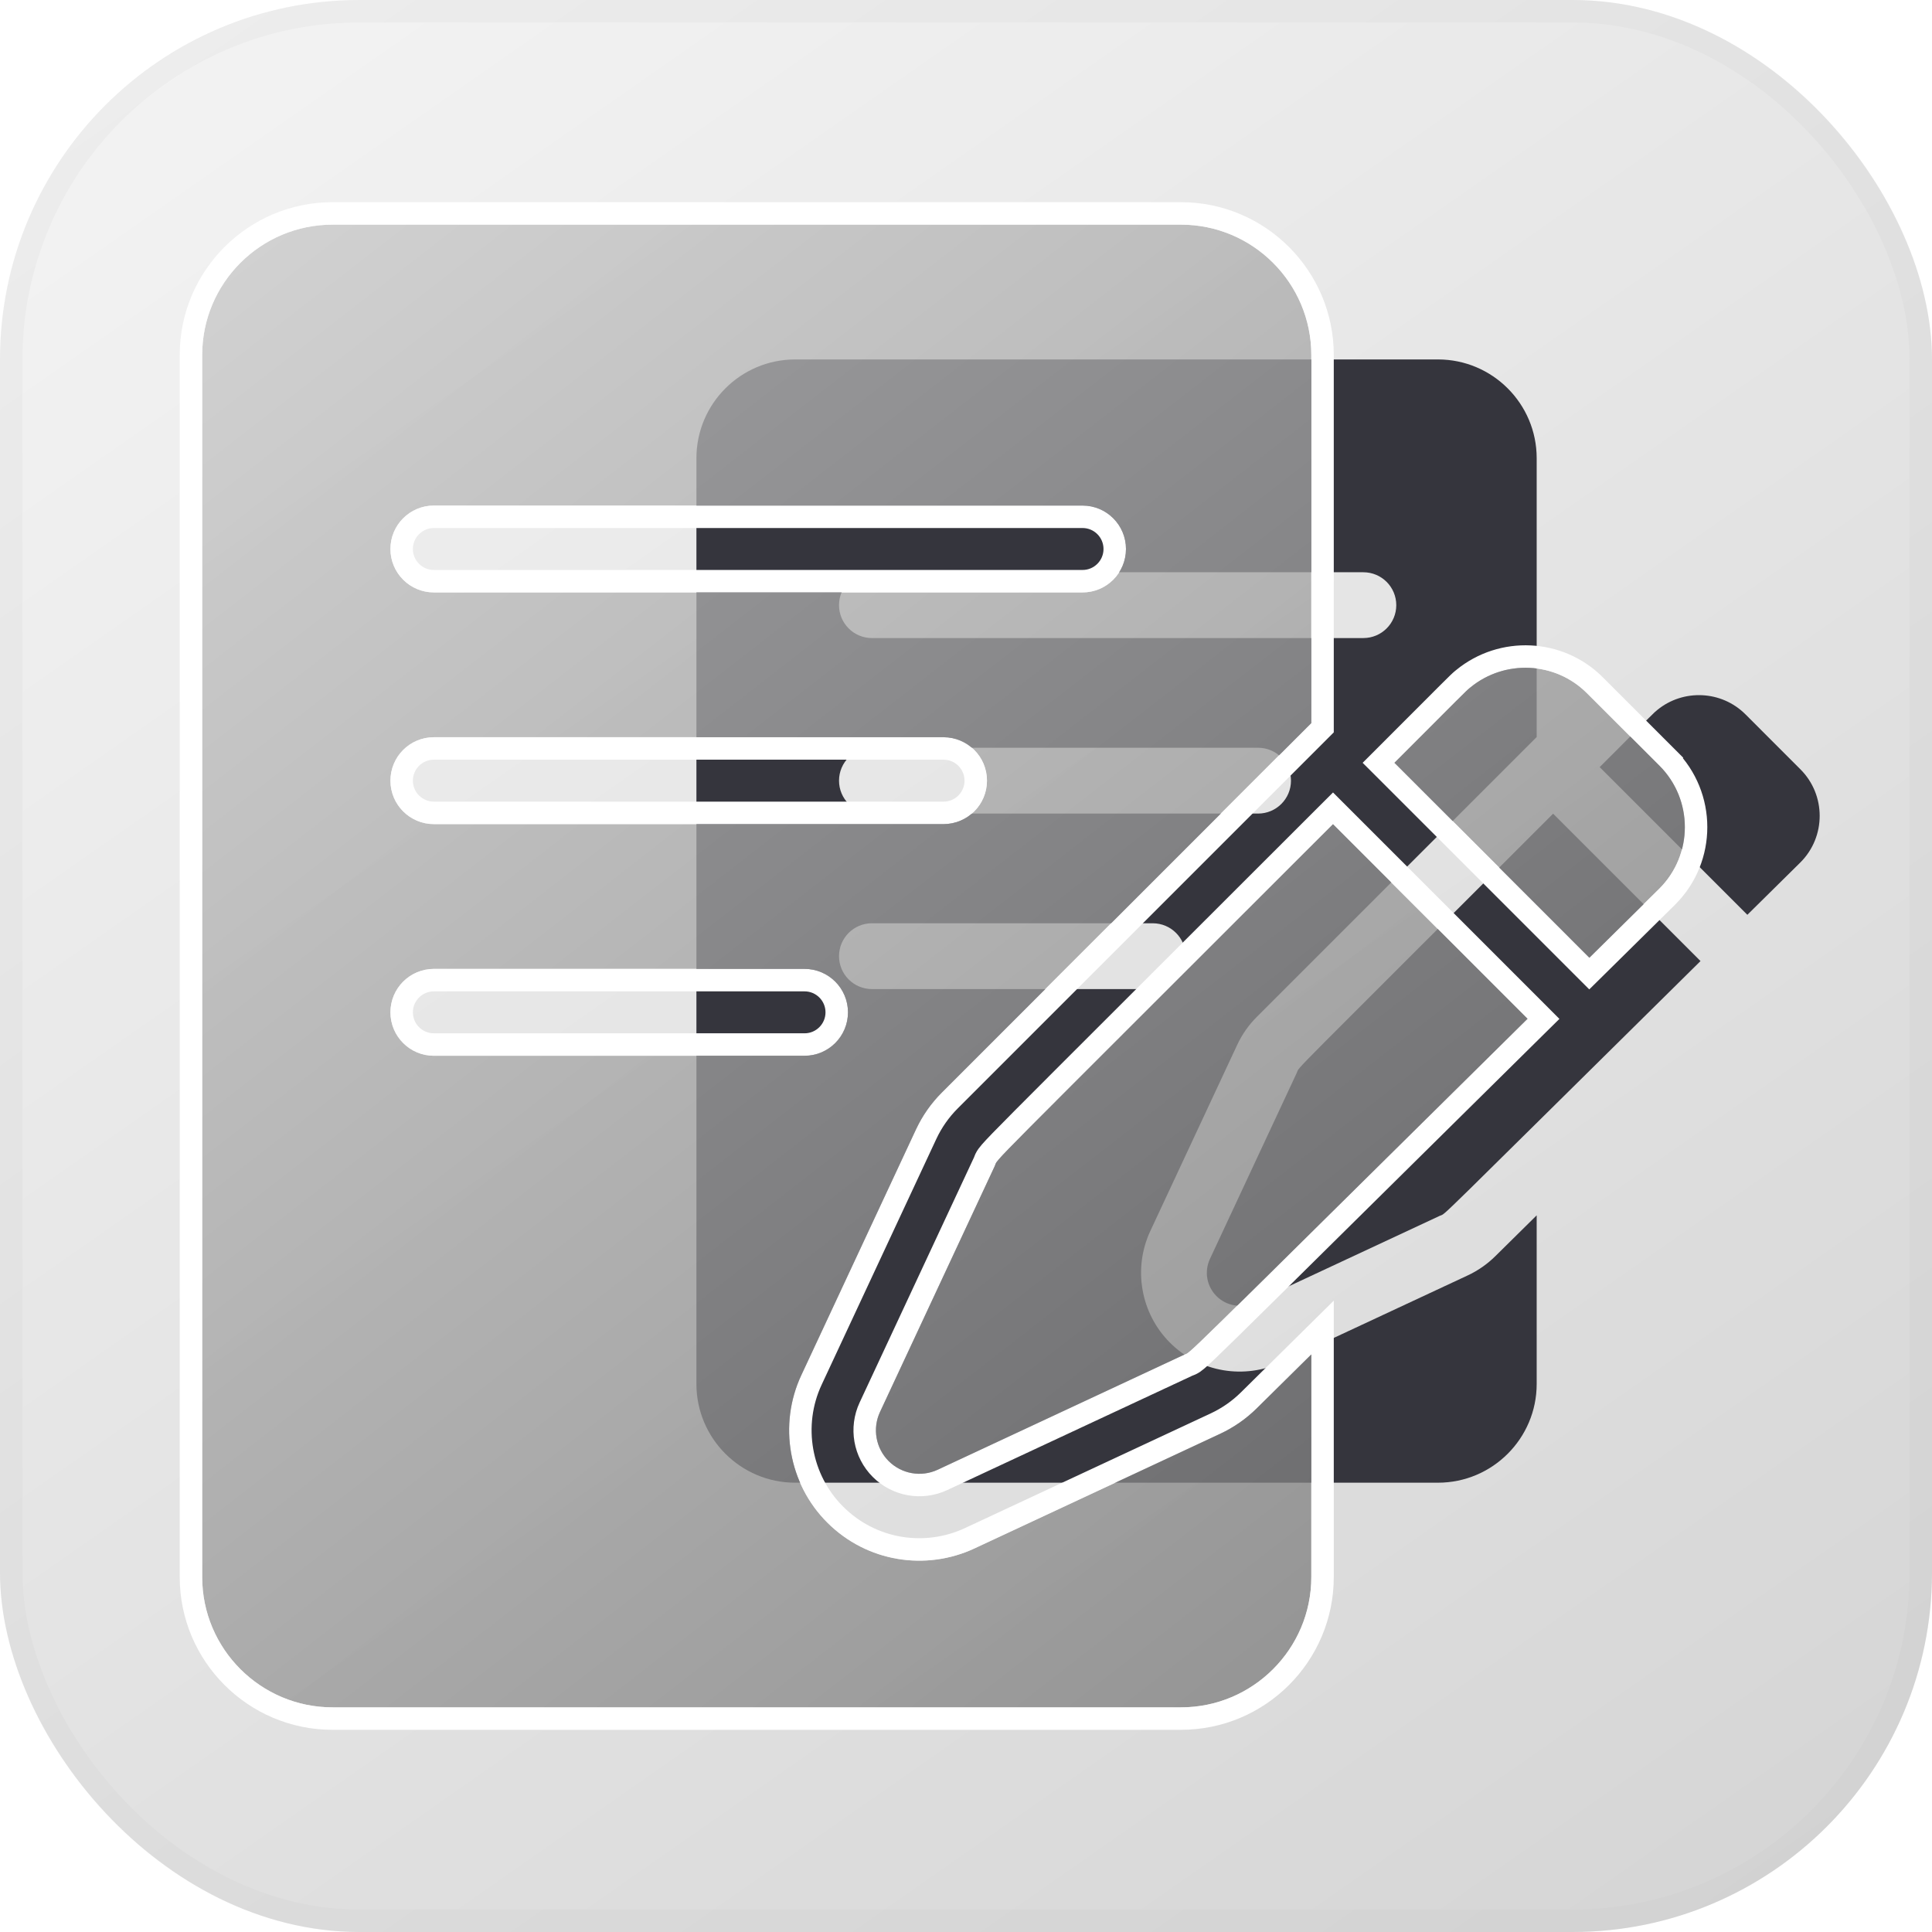
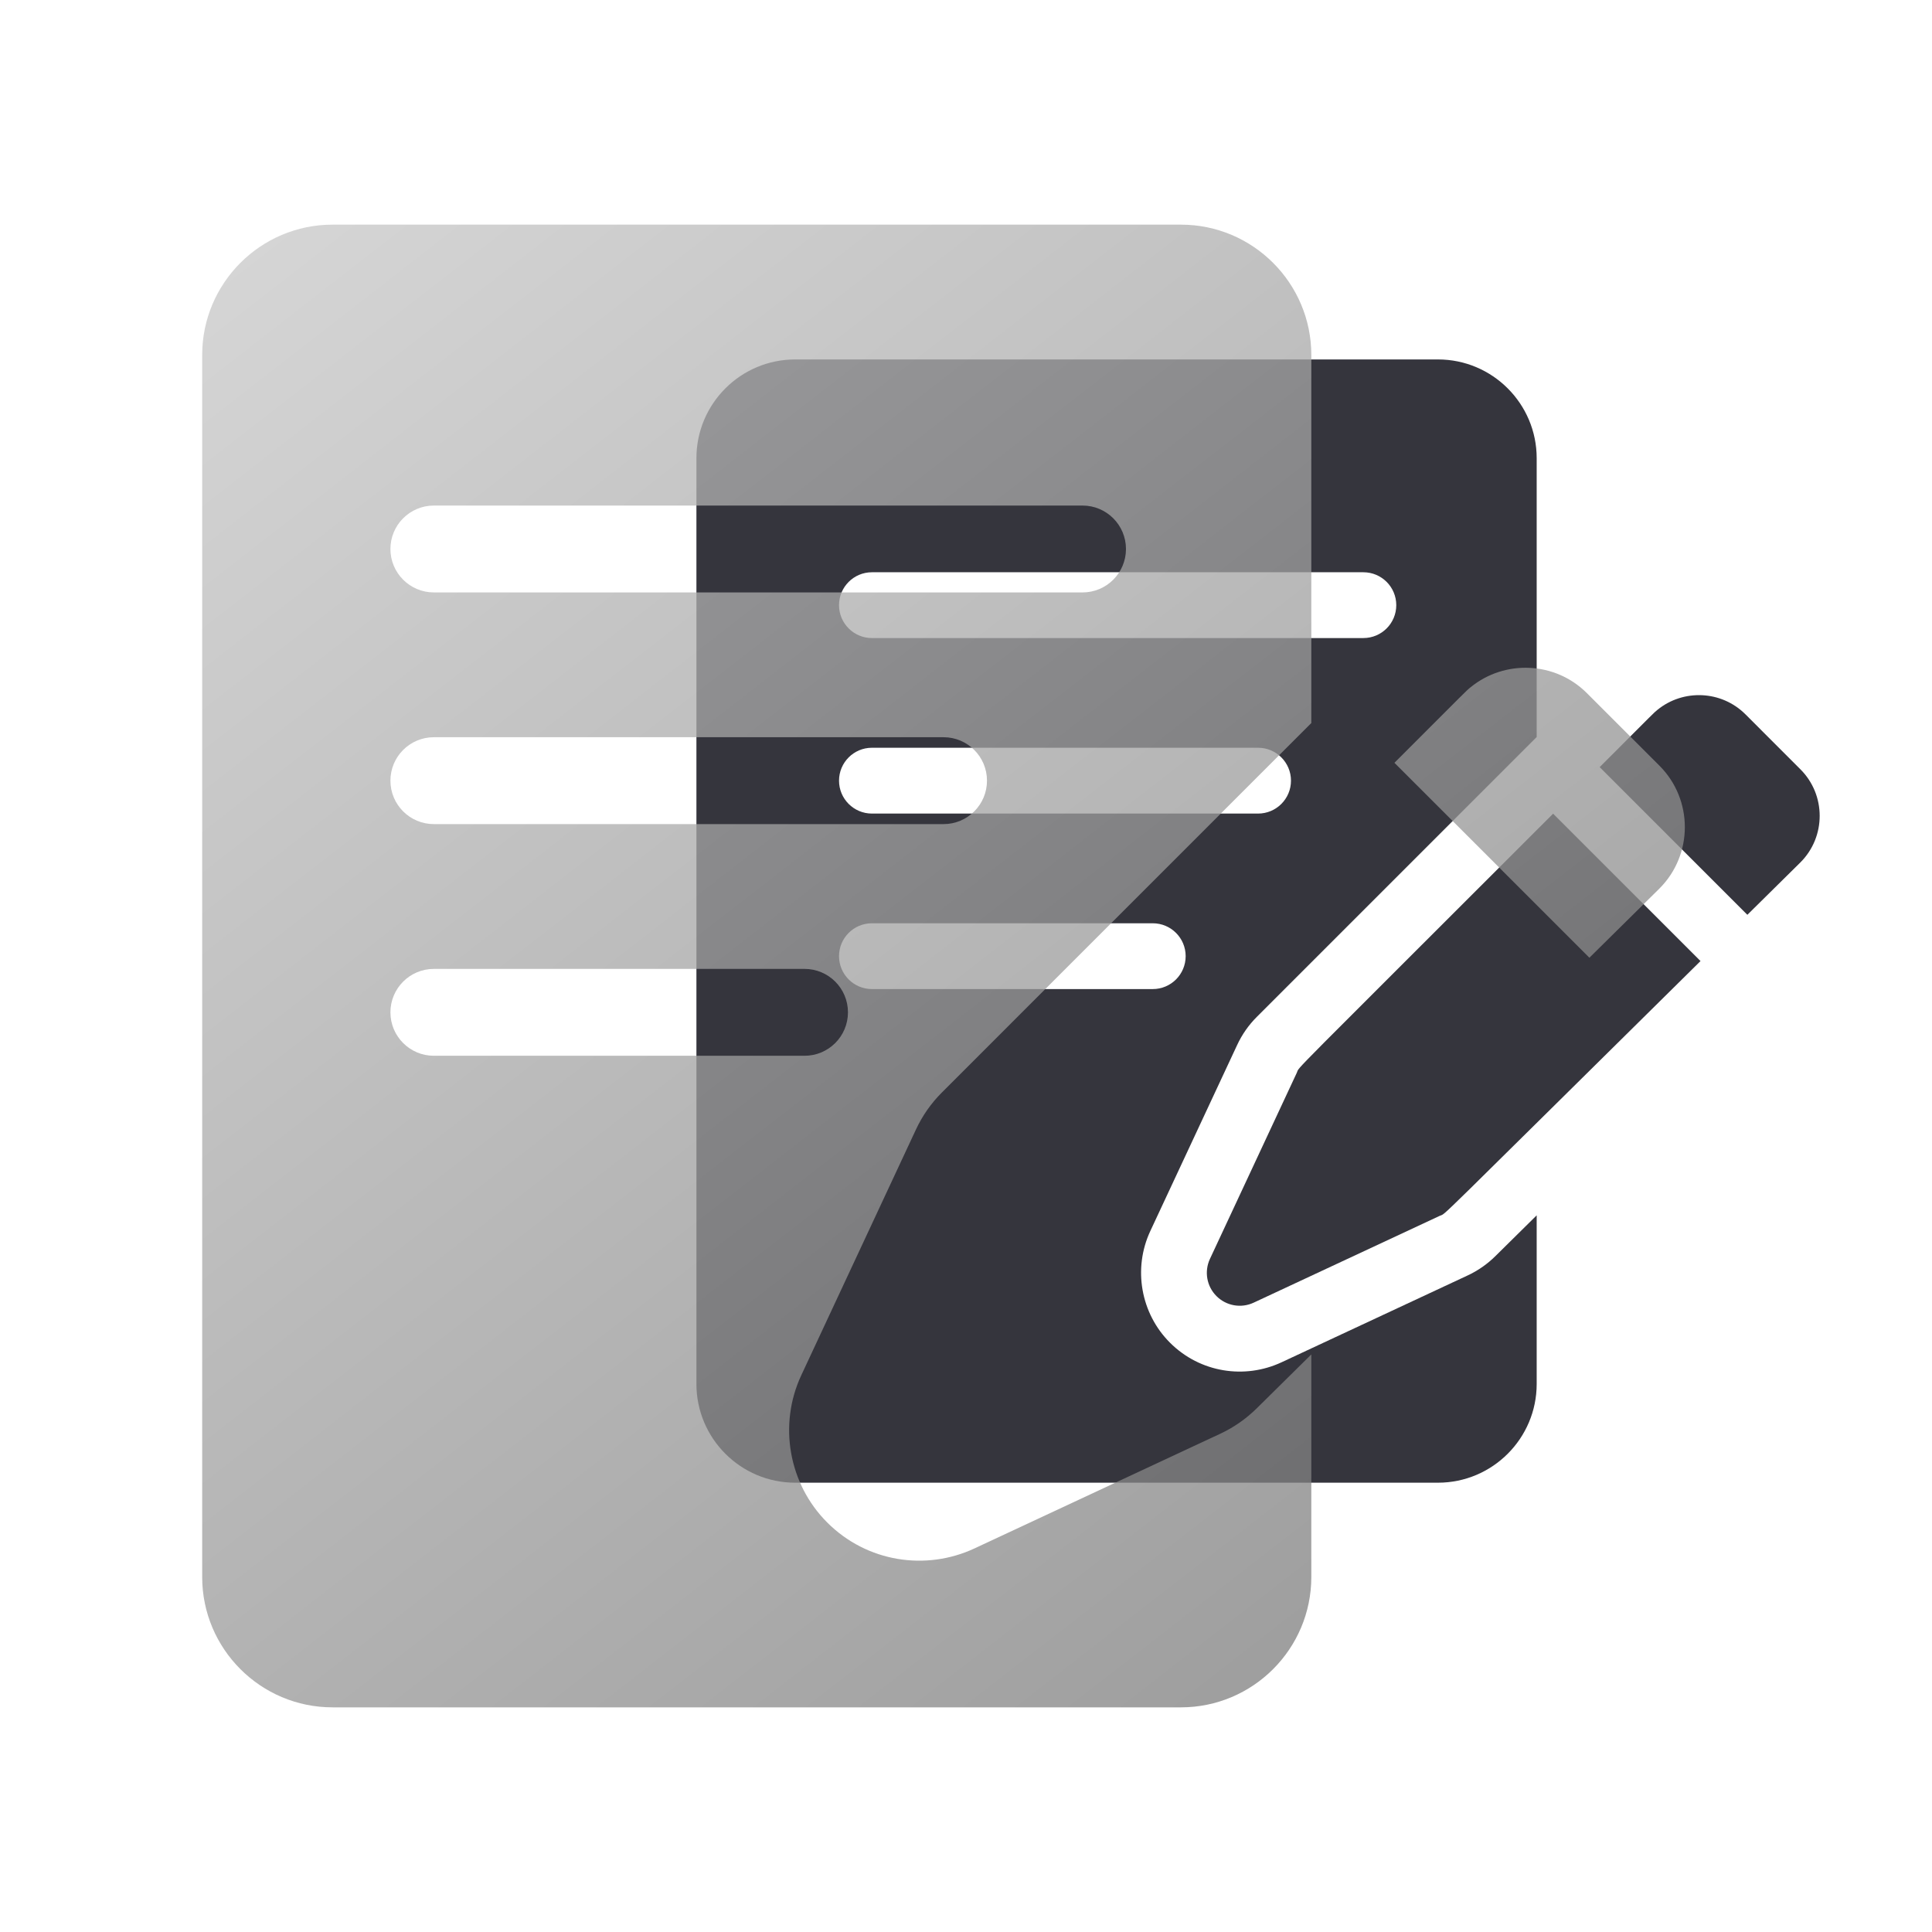
<svg xmlns="http://www.w3.org/2000/svg" width="86" height="86" viewBox="0 0 86 86" fill="none">
  <g opacity="0.3">
-     <rect width="86" height="86" rx="16" fill="url(#paint0_linear_201_1317)" />
-     <rect x="0.5" y="0.5" width="85" height="85" rx="15.5" stroke="black" stroke-opacity="0.1" />
-   </g>
+     </g>
  <path d="M77.698 31.799C76.628 30.729 74.927 30.662 73.777 31.599C73.61 31.734 73.739 31.615 71.207 34.147L77.781 40.721L80.143 38.388C81.286 37.246 81.286 35.387 80.143 34.245L77.698 31.799Z" fill="#35353D" />
  <path d="M57.725 47.753L53.858 56.039C53.598 56.598 53.714 57.259 54.15 57.694C54.585 58.13 55.247 58.247 55.805 57.986L64.092 54.119C64.42 53.966 63.427 54.895 75.696 42.78L69.135 36.219C56.971 48.383 57.881 47.419 57.725 47.753Z" fill="#35353D" />
  <path d="M66.56 55.919C66.201 56.273 65.788 56.561 65.331 56.774L57.044 60.641C55.415 61.402 53.424 61.112 52.078 59.766C50.776 58.465 50.425 56.469 51.203 54.8L55.071 46.514C55.288 46.048 55.582 45.628 55.945 45.265L68.403 32.807V20.395C68.403 17.971 66.432 16 64.009 16H35.395C32.971 16 31 17.971 31 20.395V61.605C31 64.029 32.971 66 35.395 66H64.009C66.432 66 68.403 64.029 68.403 61.605V54.099L66.56 55.919ZM38.813 25.473H60.688C61.497 25.473 62.153 26.128 62.153 26.938C62.153 27.747 61.497 28.402 60.688 28.402H38.813C38.004 28.402 37.348 27.747 37.348 26.938C37.348 26.128 38.004 25.473 38.813 25.473ZM38.813 33.285H56.001C56.81 33.285 57.466 33.941 57.466 34.75C57.466 35.559 56.81 36.215 56.001 36.215H38.813C38.004 36.215 37.348 35.559 37.348 34.75C37.348 33.941 38.004 33.285 38.813 33.285ZM37.348 42.562C37.348 41.754 38.004 41.098 38.813 41.098H51.313C52.122 41.098 52.778 41.754 52.778 42.562C52.778 43.371 52.122 44.027 51.313 44.027H38.813C38.004 44.027 37.348 43.371 37.348 42.562Z" fill="#35353D" />
  <g filter="url(#filter0_b_201_1317)">
    <path d="M70.639 30.855C69.227 29.442 66.982 29.353 65.464 30.59C65.244 30.769 65.414 30.612 62.071 33.955L70.749 42.632L73.867 39.552C75.375 38.045 75.375 35.591 73.867 34.083L70.639 30.855Z" fill="url(#paint1_linear_201_1317)" fill-opacity="0.75" />
-     <path d="M44.276 51.914L39.172 62.852C38.828 63.589 38.982 64.462 39.557 65.037C40.132 65.612 41.005 65.766 41.742 65.422L52.68 60.317C53.113 60.115 51.803 61.341 67.997 45.349L59.337 36.689C43.28 52.745 44.482 51.472 44.276 51.914Z" fill="url(#paint2_linear_201_1317)" fill-opacity="0.75" />
    <path d="M55.938 62.693C55.464 63.161 54.919 63.54 54.316 63.822L43.377 68.926C41.226 69.93 38.599 69.548 36.823 67.772C35.104 66.053 34.64 63.419 35.668 61.217L40.772 50.278C41.059 49.664 41.447 49.109 41.927 48.63L58.371 32.185V15.801C58.371 12.602 55.769 10 52.57 10H14.801C11.602 10 9 12.602 9 15.801V70.199C9 73.398 11.602 76 14.801 76H52.57C55.769 76 58.371 73.398 58.371 70.199V60.29L55.938 62.693ZM19.313 22.504H48.188C49.255 22.504 50.121 23.37 50.121 24.438C50.121 25.505 49.255 26.371 48.188 26.371H19.313C18.245 26.371 17.379 25.505 17.379 24.438C17.379 23.37 18.245 22.504 19.313 22.504ZM19.313 32.816H42C43.068 32.816 43.934 33.682 43.934 34.75C43.934 35.818 43.068 36.684 42 36.684H19.313C18.245 36.684 17.379 35.818 17.379 34.75C17.379 33.682 18.245 32.816 19.313 32.816ZM17.379 45.062C17.379 43.995 18.245 43.129 19.313 43.129H35.813C36.88 43.129 37.746 43.995 37.746 45.062C37.746 46.13 36.88 46.996 35.813 46.996H19.313C18.245 46.996 17.379 46.13 17.379 45.062Z" fill="url(#paint3_linear_201_1317)" fill-opacity="0.75" />
-     <path d="M65.148 30.203L65.148 30.203C65.125 30.221 65.105 30.237 65.086 30.253C64.897 30.41 64.728 30.59 61.718 33.601L61.364 33.955L61.718 34.308L70.395 42.986L70.746 43.337L71.1 42.988L74.219 39.908L74.221 39.906C75.924 38.203 75.924 35.433 74.221 33.73L73.867 34.083L74.221 33.73L70.993 30.502C70.993 30.502 70.993 30.502 70.993 30.502C69.397 28.905 66.862 28.805 65.148 30.203ZM43.823 51.702L43.823 51.702L38.719 62.64L38.719 62.64C38.286 63.568 38.48 64.667 39.203 65.39C39.927 66.114 41.026 66.308 41.953 65.875L52.892 60.77L52.892 60.77C52.894 60.769 52.894 60.769 52.903 60.766C52.912 60.763 52.958 60.749 53.006 60.727C53.11 60.679 53.201 60.61 53.303 60.522C53.511 60.345 53.908 59.965 54.778 59.111C55.708 58.199 57.193 56.731 59.592 54.358C61.714 52.261 64.549 49.456 68.348 45.705L68.706 45.352L68.351 44.996L59.69 36.335L59.337 35.982L58.983 36.335C55.203 40.115 52.379 42.935 50.268 45.043C47.897 47.412 46.425 48.882 45.508 49.805C44.647 50.671 44.261 51.07 44.08 51.28C43.99 51.385 43.92 51.476 43.871 51.579C43.848 51.628 43.834 51.673 43.83 51.685C43.826 51.697 43.825 51.698 43.823 51.702ZM37.176 67.418L37.176 67.418C35.606 65.848 35.182 63.44 36.121 61.428C36.121 61.428 36.121 61.428 36.121 61.428L41.225 50.489C41.487 49.928 41.842 49.422 42.281 48.983C42.281 48.983 42.281 48.983 42.281 48.983L58.725 32.539L58.871 32.393V32.185V15.801C58.871 12.326 56.045 9.5 52.57 9.5H14.801C11.326 9.5 8.5 12.326 8.5 15.801V70.199C8.5 73.674 11.326 76.5 14.801 76.5H52.57C56.045 76.5 58.871 73.674 58.871 70.199V60.29V59.093L58.02 59.934L55.587 62.337C55.154 62.765 54.655 63.111 54.104 63.369C54.104 63.369 54.104 63.369 54.104 63.369L43.166 68.473C41.199 69.391 38.799 69.041 37.176 67.418ZM19.313 23.004H48.188C48.979 23.004 49.621 23.646 49.621 24.438C49.621 25.229 48.979 25.871 48.188 25.871H19.313C18.521 25.871 17.879 25.229 17.879 24.438C17.879 23.646 18.521 23.004 19.313 23.004ZM19.313 33.316H42C42.792 33.316 43.434 33.958 43.434 34.75C43.434 35.542 42.792 36.184 42 36.184H19.313C18.521 36.184 17.879 35.542 17.879 34.75C17.879 33.958 18.521 33.316 19.313 33.316ZM17.879 45.062C17.879 44.271 18.521 43.629 19.313 43.629H35.813C36.604 43.629 37.246 44.271 37.246 45.062C37.246 45.854 36.604 46.496 35.813 46.496H19.313C18.521 46.496 17.879 45.854 17.879 45.062Z" stroke="white" />
  </g>
  <defs>
    <filter id="filter0_b_201_1317" x="2" y="3" width="79.998" height="80" filterUnits="userSpaceOnUse" color-interpolation-filters="sRGB">
      <feFlood flood-opacity="0" result="BackgroundImageFix" />
      <feGaussianBlur in="BackgroundImageFix" stdDeviation="3" />
      <feComposite in2="SourceAlpha" operator="in" result="effect1_backgroundBlur_201_1317" />
      <feBlend mode="normal" in="SourceGraphic" in2="effect1_backgroundBlur_201_1317" result="shape" />
    </filter>
    <linearGradient id="paint0_linear_201_1317" x1="-5.92053e-07" y1="4.3" x2="63.551" y2="95.321" gradientUnits="userSpaceOnUse">
      <stop stop-color="#D9D9D9" />
      <stop offset="1" stop-color="#737373" />
    </linearGradient>
    <linearGradient id="paint1_linear_201_1317" x1="4" y1="6.5" x2="58" y2="76" gradientUnits="userSpaceOnUse">
      <stop stop-color="#CECECE" />
      <stop offset="1" stop-color="#7C7C7C" />
    </linearGradient>
    <linearGradient id="paint2_linear_201_1317" x1="4" y1="6.5" x2="58" y2="76" gradientUnits="userSpaceOnUse">
      <stop stop-color="#CECECE" />
      <stop offset="1" stop-color="#7C7C7C" />
    </linearGradient>
    <linearGradient id="paint3_linear_201_1317" x1="4" y1="6.5" x2="58" y2="76" gradientUnits="userSpaceOnUse">
      <stop stop-color="#CECECE" />
      <stop offset="1" stop-color="#7C7C7C" />
    </linearGradient>
  </defs>
</svg>